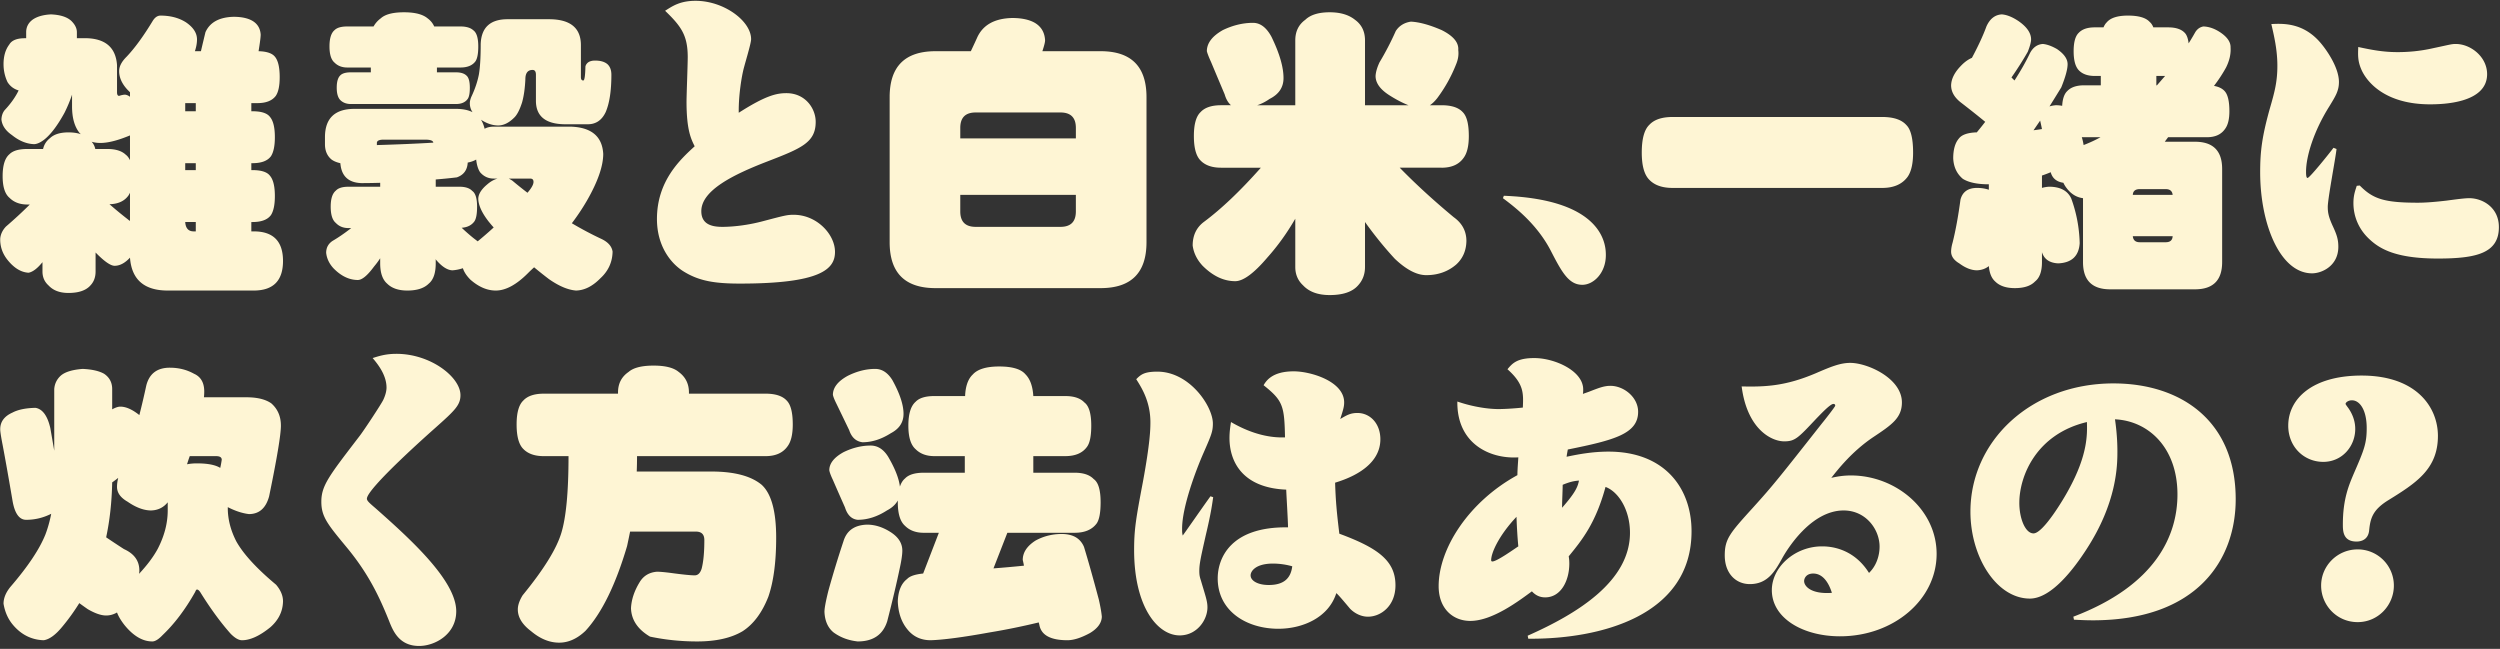
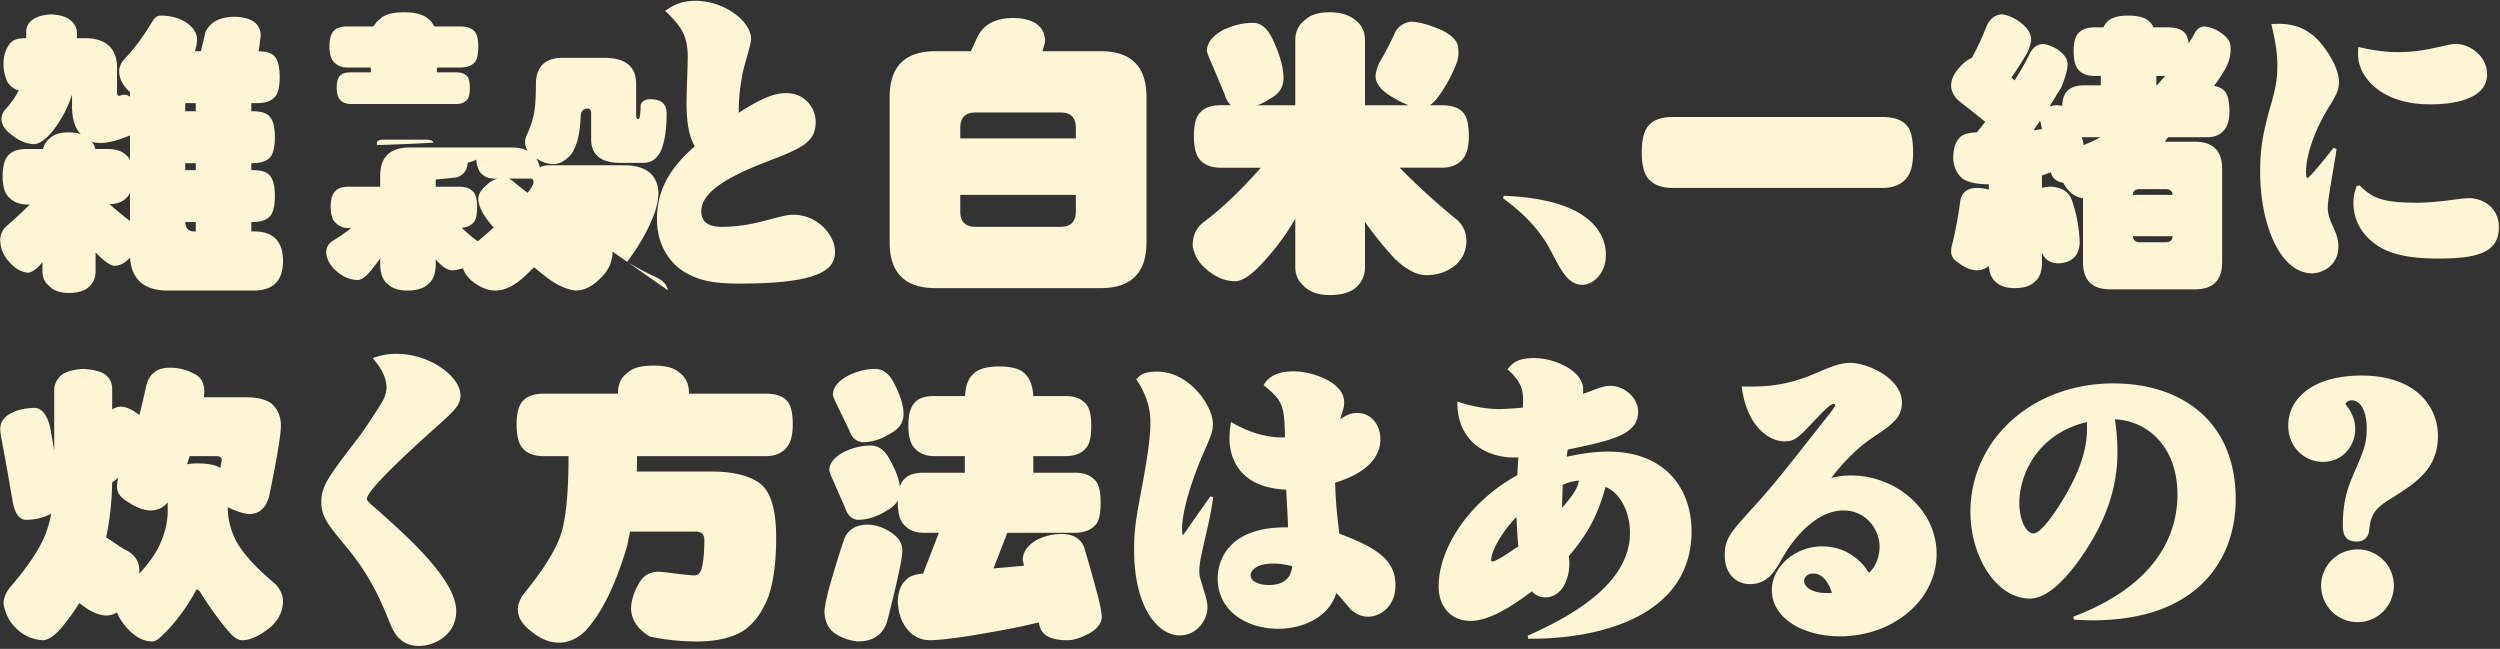
<svg xmlns="http://www.w3.org/2000/svg" width="497px" height="129px">
  <rect width="100%" height="100%" fill="#333333" stroke="none" />
-   <path fill="#FEF5D4" fill-rule="evenodd" d="M483.1 20.741c-8.94 0-12.599-4.44-13.679-6.96-.72-1.68-.66-2.82-.6-4.439 2.76.6 5.039 1.02 7.799 1.02 2.1 0 4.44-.18 7.08-.78 3.419-.72 3.659-.84 4.499-.84 3 0 6.24 2.579 6.24 5.999 0 5.82-8.94 6-11.339 6Zm-2.4 19.558c.96 0 2.64-.06 5.699-.42 2.22-.3 3.66-.48 4.5-.48 2.52 0 5.879 1.74 5.879 5.759 0 5.16-4.439 6.24-12.119 6.24-8.519 0-11.639-1.98-13.678-3.9-3-2.82-3.12-6.119-3.12-7.139 0-1.56.36-2.46.66-3.42l.6-.06c2.64 2.7 4.919 3.42 11.579 3.42Zm-22.258-6.18c0 .42 0 1.26.3 1.26.42 0 4.499-5.099 5.159-5.999l.6.24c-.18 1.8-1.74 9.839-1.74 11.519 0 1.14.18 1.98.9 3.599.84 1.8 1.2 2.76 1.2 4.32 0 3.78-3.24 5.28-5.219 5.28-6.3 0-10.319-9.66-10.319-20.099 0-4.139.36-7.079 1.919-12.658.96-3.3 1.5-5.34 1.5-8.52 0-3.179-.66-5.939-1.2-8.279 2.4-.12 6.54-.3 10.02 4.02 1.079 1.32 3.419 4.679 3.419 7.499 0 1.8-.72 2.88-1.92 4.86-3.059 4.859-4.619 9.899-4.619 12.958Zm-42.421 89.199c-1.38 0-2.4-.06-3.72-.12l-.12-.6c16.439-6.24 20.698-16.199 20.698-24.298 0-9.359-5.819-14.639-12.419-14.939.12.84.48 3.36.48 6.36 0 2.759-.06 10.199-6.239 19.618-2.34 3.6-6.839 9.659-11.159 9.659-6.6 0-11.819-8.219-11.819-17.278 0-14.039 11.999-25.498 28.437-25.498 13.139 0 24.298 7.199 24.298 23.038 0 11.879-7.499 24.058-28.437 24.058Zm-1.14-39.417c-10.079 2.4-13.439 10.739-13.439 16.079 0 3.12 1.2 6.059 2.82 6.059 1.92 0 5.999-6.839 6.959-8.639 3.9-7.079 3.72-11.219 3.66-13.499Zm25.262-66.823c.92.16 1.62.5 2.1 1.02.64.68.96 2.02.96 4.02 0 1.56-.28 2.72-.84 3.48-.76 1.12-1.96 1.68-3.6 1.68h-7.74c-.24.32-.46.62-.66.9h6c3.6 0 5.4 1.8 5.4 5.4v18.54c0 3.6-1.8 5.4-5.4 5.4h-16.86c-3.6 0-5.4-1.8-5.4-5.4v-12.72c-1.28-.16-2.36-.82-3.24-1.98-.28-.36-.5-.72-.66-1.08-1.36-.2-2.2-.9-2.52-2.1-.56.24-1.14.46-1.74.66v2.46c.4-.12.86-.2 1.38-.24 2.24 0 3.72.78 4.44 2.34 1.04 2.84 1.6 5.8 1.68 8.88-.16 2.56-1.58 3.9-4.26 4.02-1.72-.081-2.8-.82-3.24-2.22v1.98c0 1.839-.46 3.12-1.38 3.84-.84.879-2.18 1.32-4.02 1.32-1.72 0-3.02-.441-3.9-1.32-.72-.64-1.14-1.661-1.26-3.06-.64.519-1.42.799-2.34.84-1.12 0-2.3-.46-3.54-1.38-1.08-.64-1.62-1.42-1.62-2.34 0-.52.1-1.12.3-1.8.6-2.4 1.12-5.24 1.56-8.52.4-1.56 1.5-2.34 3.3-2.34.84 0 1.62.12 2.34.36v-1.08c-2.28 0-4-.36-5.16-1.08-1.2-1-1.84-2.36-1.92-4.08 0-1.76.38-3.08 1.14-3.96.56-.72 1.68-1.12 3.36-1.2h.18c.6-.72 1.16-1.42 1.68-2.1-1.36-1.12-2.92-2.36-4.68-3.72-1.4-1.04-2.1-2.22-2.1-3.54.04-1.28.68-2.56 1.92-3.84.72-.76 1.46-1.3 2.22-1.62 1.28-2.4 2.24-4.48 2.88-6.24.68-1.52 1.7-2.32 3.06-2.4 1 .08 2.1.52 3.3 1.32 1.68 1.16 2.52 2.38 2.52 3.66 0 .52-.22 1.34-.66 2.46-.96 1.68-2.04 3.38-3.24 5.1l.6.6c1.24-1.92 2.26-3.72 3.06-5.4.6-1.16 1.46-1.78 2.58-1.86.84.08 1.78.42 2.82 1.02 1.4.96 2.1 1.96 2.1 3 0 1-.42 2.54-1.26 4.62-.76 1.24-1.54 2.5-2.34 3.78.36-.12.78-.2 1.26-.24.44 0 .86.04 1.26.12.08-1.4.42-2.38 1.02-2.94.72-.76 1.84-1.14 3.36-1.14h3.3v-1.86h-1.2c-1.4 0-2.46-.38-3.18-1.14-.68-.72-1.02-1.98-1.02-3.78 0-1.8.34-3.02 1.02-3.66.68-.72 1.74-1.08 3.18-1.08h1.74c.16-.4.38-.74.66-1.02.76-.88 2.16-1.32 4.2-1.32 2.12 0 3.56.42 4.32 1.26.32.28.56.64.72 1.08h2.94c1.52 0 2.62.36 3.3 1.08.4.4.66 1.1.78 2.1.48-.76.92-1.5 1.32-2.22.4-.64.94-1.02 1.62-1.14 1.16.04 2.32.46 3.48 1.26 1.32.92 1.96 1.9 1.92 2.94.08 1.28-.22 2.6-.9 3.96-.68 1.24-1.48 2.46-2.4 3.66Zm-34.56 6.9-1.32 1.92c.6-.08 1.16-.16 1.68-.24-.12-.6-.24-1.16-.36-1.68Zm8.76 3.3h-.48c.16.52.28 1.04.36 1.56 1.24-.48 2.36-1 3.36-1.56h-3.24Zm11.04 20.88h5.16c.88 0 1.34-.4 1.38-1.2h-7.92c.08.8.54 1.2 1.38 1.2Zm0-10.56c-.88 0-1.34.38-1.38 1.14h7.92c-.08-.76-.54-1.14-1.38-1.14h-5.16Zm3.3-22.5v1.86h.12c.56-.64 1.1-1.26 1.62-1.86h-1.74ZM365.8 126.497c-7.379 0-13.558-3.599-13.558-9.179 0-4.619 4.619-8.699 9.959-8.699 1.02 0 6.059 0 9.359 5.28 2.1-2.04 2.1-4.8 2.1-5.22 0-3.48-2.76-7.199-7.14-7.199-6.539 0-11.279 7.799-12.239 9.539-1.439 2.58-2.879 5.099-6.419 5.099-2.76 0-4.98-2.099-4.98-5.699 0-3.3 1.02-4.44 5.7-9.599 3.96-4.38 5.04-5.76 13.739-16.799.36-.42 2.519-3.179 2.519-3.359 0-.18-.059-.36-.359-.36-.66 0-2.64 2.159-3.36 2.879-3.66 3.9-4.26 4.56-6.42 4.56-2.579 0-7.379-2.46-8.459-10.919 4.86.12 8.819-.12 14.639-2.58 3.06-1.32 4.919-2.1 6.959-2.1 3.42 0 10.259 3.06 10.259 7.86 0 3.119-2.1 4.499-5.699 6.899-4.2 2.82-7.02 6.419-8.339 8.099 1.259-.3 2.519-.48 3.899-.48 8.879 0 17.039 6.72 17.039 15.599 0 9.119-8.58 16.378-19.199 16.378Zm-5.339-12.478c-1.38 0-1.8.959-1.8 1.499 0 1.02 1.38 2.64 5.52 2.34-.6-1.92-1.74-3.839-3.72-3.839Zm13.742-76.661h-41.7c-2.04 0-3.58-.54-4.62-1.62-1-1-1.5-2.8-1.5-5.4 0-2.72.5-4.56 1.5-5.52.96-1.04 2.5-1.56 4.62-1.56h41.7c2.24 0 3.84.54 4.8 1.62.88.88 1.32 2.7 1.32 5.46 0 2.16-.36 3.76-1.08 4.8-1.08 1.48-2.76 2.22-5.04 2.22Zm-62.522 52.003c-.12.66-.18.96-.24 1.44 2.279-.48 5.099-1.02 8.339-1.02 11.159 0 16.498 7.259 16.498 15.838 0 16.799-18.118 21.478-32.457 21.358l-.12-.6c10.019-4.439 20.338-10.859 20.338-20.458 0-4.559-2.279-8.159-4.859-9.119-1.98 7.259-4.68 10.559-7.32 13.799.061.36.12.78.12 1.44 0 3.419-1.679 6.719-4.799 6.719-1.08 0-1.92-.42-2.64-1.2-2.46 1.8-7.799 5.88-12.239 5.88-3.479 0-6.299-2.46-6.299-6.9 0-7.499 5.999-16.798 15.658-22.078 0-1.2.18-3.239.18-3.539-5.699.36-12.239-2.76-12.119-11.099 3.3 1.139 6.36 1.499 8.16 1.499 1.56 0 3.839-.18 4.859-.3.12-2.819.24-4.679-3.059-7.619.96-1.14 1.859-2.22 5.339-2.22 4.02 0 9.719 2.52 9.719 6.24 0 .3 0 .54-.06.9.24-.12.48-.18 1.14-.42 1.86-.72 3-1.2 4.32-1.2 2.7 0 5.519 2.28 5.519 5.159 0 4.38-4.739 5.64-13.978 7.5Zm-10.2 13.379c-3.299 3.479-5.039 7.019-5.039 8.639 0 .12.06.24.24.24.9 0 4.319-2.46 5.159-3-.18-1.92-.3-4.02-.36-5.879Zm9.06-1.8c2.699-3.06 3.119-4.2 3.359-5.4-.78.06-1.68.18-3.239.84 0 1.02-.12 3.24-.12 4.56Zm4.021-44.323c-2.7 0-4.08-2.519-6.3-6.839-2.82-5.4-7.319-8.759-9.479-10.379l.18-.48c20.278.78 20.278 10.199 20.278 11.819 0 3.48-2.4 5.879-4.679 5.879Zm-27.959-23.279h-8.34c3.16 3.24 6.74 6.52 10.74 9.84 1.68 1.2 2.52 2.78 2.52 4.74-.04 1.92-.72 3.48-2.04 4.68-1.64 1.399-3.62 2.1-5.94 2.1-1.88 0-3.96-1.08-6.24-3.24-2.04-2.2-4.02-4.64-5.94-7.32v8.94c0 1.44-.46 2.659-1.38 3.66-1.12 1.279-3 1.92-5.64 1.92-2.32 0-4.08-.641-5.28-1.92-1.04-.96-1.56-2.181-1.56-3.66v-9.6c-1.64 2.84-3.48 5.4-5.52 7.68-2.68 3.159-4.82 4.74-6.42 4.74-2.28 0-4.44-1.02-6.48-3.06-1.12-1.2-1.78-2.54-1.98-4.02 0-2.04.76-3.62 2.28-4.74 3.44-2.56 7.2-6.14 11.28-10.74h-7.92c-1.8 0-3.16-.48-4.08-1.44-.88-.88-1.32-2.5-1.32-4.86 0-2.32.44-3.9 1.32-4.74.84-.92 2.2-1.38 4.08-1.38h1.98c-.56-.48-.98-1.2-1.26-2.16-1.08-2.56-1.98-4.7-2.7-6.42-.44-.96-.72-1.68-.84-2.16 0-1.6 1.06-3 3.18-4.2 2-.96 4-1.44 6-1.44 1.44 0 2.66.92 3.66 2.76 1.6 3.28 2.4 6.02 2.4 8.22 0 1.84-.92 3.22-2.76 4.14-.8.56-1.62.98-2.46 1.26h7.56v-12.9c0-1.76.66-3.12 1.98-4.08 1.04-1 2.66-1.5 4.86-1.5 2.12 0 3.8.5 5.04 1.5 1.32.96 1.98 2.32 1.98 4.08v12.9h8.64c-1.12-.44-2.32-1.06-3.6-1.86-1.96-1.2-2.94-2.52-2.94-3.96.04-.76.3-1.66.78-2.7 1.2-2 2.28-4.08 3.24-6.24.68-1.04 1.68-1.66 3-1.86 1.68.08 3.72.64 6.12 1.68 2.32 1.16 3.42 2.48 3.3 3.96.12.92-.02 1.86-.42 2.82-.96 2.44-2.22 4.7-3.78 6.78-.48.6-.96 1.06-1.44 1.38h2.34c1.96 0 3.36.46 4.2 1.38.8.8 1.2 2.38 1.2 4.74 0 1.96-.34 3.4-1.02 4.32-.92 1.32-2.38 1.98-4.38 1.98Zm-47.282 56.563c-1.619 3.659-4.319 10.919-4.319 15.178 0 .66 0 .84.12 1.38.18-.18 3.66-5.219 5.519-7.799l.54.18c-.18 1.2-.36 2.88-1.5 7.679-.899 4.02-1.259 5.52-1.259 6.96 0 .72.06 1.139.3 1.859.899 3.06 1.319 4.14 1.319 5.4 0 2.52-2.099 5.579-5.519 5.579-4.38 0-9.059-5.639-9.059-16.978 0-4.08.36-6.239 1.74-13.499 1.439-7.799 1.499-10.559 1.499-11.879 0-4.199-1.799-6.959-2.819-8.579.9-.9 1.56-1.5 4.199-1.5 6.42 0 11.039 6.9 11.039 10.319 0 1.56-.3 2.28-1.8 5.7Zm-20.518-32.623h-32.82c-6.08 0-9.12-3.041-9.12-9.12v-28.86c0-6.08 3.04-9.12 9.12-9.12h7.02c.4-.84.8-1.7 1.2-2.58 1.12-2.6 3.46-3.94 7.02-4.02 1.88 0 3.38.32 4.5.96 1.28.76 1.96 1.92 2.04 3.48 0 .36-.18 1.08-.54 2.16h11.58c6.08 0 9.12 3.04 9.12 9.12v28.86c0 6.079-3.04 9.12-9.12 9.12Zm-4.92-31.86c0-2.04-1.02-3.06-3.06-3.06h-16.86c-2.04 0-3.06 1.02-3.06 3.06v2.1h22.98v-2.1Zm0 13.32h-22.98v3.3c0 2.04 1.02 3.06 3.06 3.06h16.86c2.04 0 3.06-1.02 3.06-3.06v-3.3Zm-34.26 43.54c0 1.68-.84 2.96-2.52 3.84-1.88 1.2-3.76 1.8-5.64 1.8-1.28-.16-2.16-.96-2.64-2.4-1-2.08-1.84-3.82-2.52-5.22-.4-.8-.64-1.4-.72-1.8 0-1.44.98-2.7 2.94-3.78 1.84-.92 3.66-1.38 5.46-1.38 1.36 0 2.5.74 3.42 2.22 1.48 2.68 2.22 4.92 2.22 6.72Zm-36.062-37.18c2.28 0 5.279-.36 8.159-1.139 4.32-1.14 4.8-1.26 6.06-1.26 4.619 0 8.219 3.899 8.219 7.379 0 3.42-2.82 6.299-18.898 6.299-4.86 0-7.98-.48-10.979-2.279-2.58-1.5-5.52-4.98-5.52-10.559 0-7.56 4.62-11.819 7.499-14.459-.72-1.44-1.62-3.24-1.62-8.879 0-1.26.24-7.44.24-8.82 0-4.319-1.259-6.119-4.499-9.239 1.5-.96 3-1.98 6.059-1.98 5.64 0 11.039 4.02 11.039 7.62 0 .96-1.44 5.459-1.62 6.479-.12.48-.899 4.32-.839 8.159 5.339-3.419 7.499-3.899 9.479-3.899 3.779 0 5.819 3.06 5.819 5.699 0 4.14-2.88 5.28-9.719 7.92-6.659 2.579-13.019 5.699-13.019 9.839 0 2.52 1.92 3.119 4.14 3.119Zm-8.638 28.84c1.36 1 2.04 2.36 2.04 4.08v.24h15.24c1.96 0 3.36.46 4.2 1.38.8.8 1.2 2.38 1.2 4.74 0 1.96-.34 3.4-1.02 4.32-.92 1.32-2.38 1.98-4.38 1.98h-25.56c0 1.04-.02 2.06-.06 3.06h14.82c4.56 0 7.9.88 10.02 2.64 1.92 1.76 2.88 5.26 2.88 10.5 0 4.84-.52 8.76-1.56 11.76-1.24 3.16-2.94 5.439-5.1 6.84-2.28 1.359-5.3 2.04-9.06 2.04-3.2 0-6.32-.321-9.36-.96-2.44-1.44-3.7-3.321-3.78-5.64.08-1.72.66-3.46 1.74-5.22.76-1.24 1.9-1.92 3.42-2.04.6 0 1.52.08 2.76.24 2.36.32 3.94.48 4.74.48.64 0 1.1-.44 1.38-1.32.36-1.36.54-3.26.54-5.7 0-1.12-.56-1.68-1.68-1.68h-13.08c-.2 1-.4 1.96-.6 2.88-2.28 7.72-5.04 13.34-8.28 16.86-1.64 1.56-3.38 2.34-5.22 2.34-1.92 0-3.78-.761-5.58-2.28-1.76-1.32-2.64-2.76-2.64-4.32 0-.84.32-1.78.96-2.82 4.16-5.08 6.72-9.2 7.68-12.36.96-3.12 1.44-8.22 1.44-15.3h-4.92c-1.8 0-3.16-.48-4.08-1.44-.88-.88-1.32-2.5-1.32-4.86 0-2.32.44-3.9 1.32-4.74.84-.92 2.2-1.38 4.08-1.38h14.76v-.24c0-1.76.7-3.12 2.1-4.08.96-.84 2.62-1.26 4.98-1.26 2.32 0 3.98.42 4.98 1.26Zm-13.14-23.92c-.04 2.079-.84 3.84-2.4 5.28-1.56 1.599-3.18 2.419-4.86 2.46-1.6-.12-3.4-.881-5.4-2.28-1-.76-1.98-1.541-2.94-2.34-.44.399-.86.799-1.26 1.2-2.28 2.28-4.4 3.42-6.36 3.42-1.72 0-3.4-.72-5.04-2.16-.76-.761-1.26-1.521-1.5-2.28-.72.24-1.42.379-2.1.42-1-.041-2.08-.741-3.24-2.1 0-.04-.02-.08-.06-.12v.84c0 1.92-.46 3.26-1.38 4.02-.92.92-2.34 1.38-4.26 1.38-1.76 0-3.1-.46-4.02-1.38-.92-.801-1.38-2.141-1.38-4.02v-1.02c-.36.56-.76 1.1-1.2 1.62-1.32 1.8-2.4 2.7-3.24 2.7-1.72 0-3.34-.78-4.86-2.34-.84-.921-1.32-1.94-1.44-3.06 0-1.04.44-1.84 1.32-2.4 1.16-.68 2.38-1.52 3.66-2.52h-.54c-1.04 0-1.88-.34-2.52-1.02-.68-.56-1.02-1.64-1.02-3.24 0-1.56.34-2.62 1.02-3.18.48-.52 1.32-.78 2.52-.78h6.3v-.78c-1.44.04-2.68.06-3.72.06-2.6-.08-4-1.4-4.2-3.96-.72-.16-1.3-.4-1.74-.72-.88-.72-1.32-1.74-1.32-3.06v-1.38c0-3.76 1.96-5.64 5.88-5.64h20.16c1.32 0 2.42.22 3.3.66-.36-.52-.54-1.12-.54-1.8 0-.36.1-.78.3-1.26.72-1.52 1.22-3 1.5-4.44.24-1.4.36-3.42.36-6.06.12-3.28 1.9-4.92 5.34-4.92h8.22c4.24 0 6.36 1.72 6.36 5.16v6.36c0 .44.16.66.48.66.24 0 .38-.94.42-2.82.24-.76.88-1.14 1.92-1.14 1.08 0 1.9.24 2.46.72.52.48.78 1.18.78 2.1 0 3.2-.38 5.68-1.14 7.44-.76 1.6-1.94 2.4-3.54 2.4h-4.44c-3.92 0-5.88-1.56-5.88-4.68v-5.16c0-.64-.22-.96-.66-.96-.96 0-1.44.62-1.44 1.86-.08 1.8-.3 3.34-.66 4.62-.44 1.36-.92 2.32-1.44 2.88-1.08 1.12-2.18 1.68-3.3 1.68-1.12 0-2.26-.38-3.42-1.14.32.52.56 1.12.72 1.8.48-.28 1.08-.42 1.8-.42h15.42c4.04.16 6.16 1.96 6.36 5.4 0 2.44-1.08 5.54-3.24 9.3-.88 1.52-1.88 3.02-3 4.5 1.96 1.16 3.88 2.18 5.76 3.06 1.4.64 2.18 1.5 2.34 2.58Zm-37.26-22.26h-8.22c-.92 0-1.38.22-1.38.66v.42c4.16-.12 7.9-.28 11.22-.48-.04-.4-.58-.6-1.62-.6Zm13.62 7.74c-1.08 0-1.98-.42-2.7-1.26-.4-.6-.66-1.44-.78-2.52-.48.28-1.04.48-1.68.6-.08 1.48-.8 2.46-2.16 2.94-1.32.16-2.72.3-4.2.42v1.44h4.68c1.2 0 2.06.28 2.58.84.64.44.96 1.48.96 3.12 0 1.44-.18 2.42-.54 2.94-.56.76-1.4 1.18-2.52 1.26.8.76 1.6 1.46 2.4 2.1.32.24.58.44.78.6 1.12-.92 2.18-1.84 3.18-2.76-.36-.4-.7-.8-1.02-1.2-1.36-1.76-2.04-3.28-2.04-4.56.04-.92.64-1.86 1.8-2.82.64-.56 1.32-.94 2.04-1.14h-.78Zm7.26 0h-4.26c.24.12.48.26.72.42 1 .84 2 1.64 3 2.4.8-.92 1.2-1.64 1.2-2.16 0-.44-.22-.66-.66-.66Zm-13.86-22.08h-4.68v.96h3.78c.92 0 1.6.2 2.04.6.48.36.72 1.18.72 2.46 0 1.08-.14 1.82-.42 2.22-.48.68-1.26 1.02-2.34 1.02h-20.88c-.84 0-1.52-.24-2.04-.72s-.78-1.32-.78-2.52c0-1.24.26-2.08.78-2.52.4-.36 1.08-.54 2.04-.54h3.96v-.96h-4.68c-1.04 0-1.88-.32-2.52-.96-.68-.56-1.02-1.64-1.02-3.24 0-1.6.34-2.68 1.02-3.24.48-.48 1.32-.72 2.52-.72h5.22c.36-.64.84-1.18 1.44-1.62.88-.8 2.42-1.2 4.62-1.2 2.16 0 3.72.4 4.68 1.2.6.44 1.04.98 1.32 1.62h5.22c1.16 0 2.02.26 2.58.78.64.48.96 1.54.96 3.18 0 1.4-.18 2.38-.54 2.94-.6.84-1.6 1.26-3 1.26ZM76.181 79.522c.54-1.14.66-1.98.66-2.46 0-2.52-1.74-4.68-2.76-5.88 1.32-.42 2.64-.84 4.739-.84 6.78 0 12.719 4.62 12.719 8.22 0 1.98-1.14 3.059-4.979 6.479-1.08.96-13.619 12.059-13.619 14.099 0 .42.48.84 1.74 1.92 6.839 6.059 16.018 14.338 16.018 20.458 0 4.619-4.259 6.899-7.379 6.899-4.02 0-5.219-3.059-5.999-5.039-1.86-4.62-4.02-9.299-8.46-14.639-3.719-4.5-4.979-5.999-4.979-8.999 0-3.24 1.56-5.16 7.619-13.079.84-1.08 4.2-6.179 4.68-7.139Zm-28.078 47.756c-.64 0-1.38-.42-2.22-1.26-2-2.241-4.02-5-6.06-8.28-.24-.36-.46-.54-.66-.54-.12 0-.24.16-.36.48-1.96 3.48-4.12 6.339-6.48 8.58-.8.84-1.48 1.26-2.04 1.26-1.92 0-3.76-1.08-5.52-3.24-.72-.921-1.22-1.761-1.5-2.52-.68.399-1.4.6-2.16.6-1 0-2.22-.42-3.66-1.26-.52-.36-1.08-.76-1.68-1.2a40.837 40.837 0 0 1-3.42 4.74c-1.32 1.599-2.54 2.479-3.66 2.64-2.4-.081-4.42-1.08-6.06-3-1-1.161-1.64-2.58-1.92-4.26 0-1.12.46-2.24 1.38-3.36 3.48-4.04 5.8-7.52 6.96-10.44.48-1.28.86-2.64 1.14-4.08l-.24.12c-1.52.72-3.1 1.08-4.74 1.08-1.36 0-2.26-1.24-2.7-3.72-.76-4.48-1.42-8.2-1.98-11.16-.32-1.64-.48-2.68-.48-3.12 0-1.48.8-2.58 2.4-3.3 1.12-.6 2.66-.92 4.62-.96 1.4.24 2.38 1.58 2.94 4.02.28 1.6.54 3.1.78 4.5v-12.24c.08-1.08.52-1.98 1.32-2.7.84-.72 2.28-1.16 4.32-1.32 1.84.08 3.26.4 4.26.96 1.08.72 1.62 1.74 1.62 3.06v4.02c.64-.36 1.18-.54 1.62-.54 1.12 0 2.38.56 3.78 1.68.48-1.88.94-3.84 1.38-5.88.6-2.36 2.16-3.54 4.68-3.54 1.76 0 3.36.4 4.8 1.2 1.36.6 2.04 1.78 2.04 3.54 0 .36-.02.74-.06 1.14h8.46c2.12 0 3.76.4 4.92 1.2 1.28 1.12 1.92 2.6 1.92 4.44 0 1.8-.78 6.48-2.34 14.04-.64 2.36-1.98 3.54-4.02 3.54-1.32-.16-2.72-.62-4.2-1.38v.18c0 2.2.56 4.4 1.68 6.6 1.4 2.52 4.04 5.4 7.92 8.64.92 1.08 1.38 2.18 1.38 3.3-.04 2-.88 3.72-2.52 5.16-2.12 1.719-4 2.58-5.64 2.58Zm-14.76-27.42c-.84 1.04-1.94 1.58-3.3 1.62-1.44 0-3-.58-4.68-1.74-1.4-.8-2.1-1.78-2.1-2.94 0-.56.08-1.16.24-1.8-.4.32-.8.62-1.2.9-.08 3.92-.48 7.56-1.2 10.92 1.12.76 2.3 1.54 3.54 2.34 2.04.92 3.06 2.34 3.06 4.26 0 .24-.02.46-.06.66 1.64-1.76 2.88-3.42 3.72-4.98 1.32-2.56 1.98-5.1 1.98-7.62v-1.62Zm9.6-9.18h-5.22c-.2.56-.38 1.1-.54 1.62.6-.12 1.26-.18 1.98-.18 2.12 0 3.66.3 4.62.9.12-.52.22-1.06.3-1.62 0-.48-.38-.72-1.14-.72Zm7.5-44.68c3.88 0 5.82 1.96 5.82 5.88s-1.94 5.88-5.82 5.88h-17.1c-4.68 0-7.18-2.181-7.5-6.54-1 1.08-2.02 1.62-3.06 1.62-.8 0-2.06-.881-3.78-2.64v3.78c0 1.119-.34 2.04-1.02 2.76-.88.999-2.34 1.5-4.38 1.5-1.72 0-3.04-.501-3.96-1.5-.8-.72-1.2-1.641-1.2-2.76v-1.86c-1 1.239-1.92 1.94-2.76 2.1-1.52-.081-2.94-.96-4.26-2.64-.96-1.24-1.42-2.62-1.38-4.14.08-.88.46-1.68 1.14-2.4 1.72-1.48 3.3-2.94 4.74-4.38h-.48c-1.48 0-2.66-.44-3.54-1.32-.92-.76-1.38-2.2-1.38-4.32 0-2.16.46-3.62 1.38-4.38.68-.68 1.86-1.02 3.54-1.02h3.12c.2-.88.66-1.6 1.38-2.16.8-.76 2.02-1.14 3.66-1.14.96 0 1.78.12 2.46.36l-.24-.24c-1-1.24-1.5-3-1.5-5.28v-2.34c-.4 1.2-.9 2.4-1.5 3.6-1.36 2.48-2.68 4.24-3.96 5.28-.76.6-1.44.92-2.04.96-1.52-.04-3-.64-4.44-1.8-1.28-.88-1.98-1.92-2.1-3.12.04-.76.26-1.38.66-1.86 1.2-1.28 2.12-2.58 2.76-3.9-.96-.28-1.7-.84-2.22-1.68-.52-1.12-.78-2.3-.78-3.54 0-1.6.38-2.9 1.14-3.9.48-.84 1.52-1.26 3.12-1.26h.24v-1.2c0-1.04.44-1.88 1.32-2.52.88-.6 2.08-.94 3.6-1.02 1.88.08 3.24.52 4.08 1.32.72.72 1.08 1.46 1.08 2.22v1.2h2.1c3.68.16 5.64 1.94 5.88 5.34v5.4c0 .48.14.72.42.72.48-.16.88-.24 1.2-.24.32.04.64.18.96.42v-.9l-.48-.48c-1.12-1.2-1.68-2.44-1.68-3.72 0-.92.48-1.86 1.44-2.82 1.64-1.72 3.38-4.1 5.22-7.14.44-.72.96-1.08 1.56-1.08 1.96 0 3.64.44 5.04 1.32 1.48 1 2.22 2.14 2.22 3.42 0 .72-.14 1.5-.42 2.34h1.2c.28-1.2.58-2.46.9-3.78.88-1.96 2.74-2.98 5.58-3.06 1.56 0 2.8.26 3.72.78 1.04.6 1.6 1.52 1.68 2.76 0 .48-.14 1.58-.42 3.3 1.6.04 2.68.4 3.24 1.08.64.76.96 2.12.96 4.08 0 1.72-.26 2.96-.78 3.72-.72.96-1.94 1.44-3.66 1.44h-1.2v1.62h.24c1.76 0 2.92.38 3.48 1.14.64.76.96 2.1.96 4.02 0 1.72-.26 2.98-.78 3.78-.68.92-1.9 1.38-3.66 1.38h-.24v1.38h.24c1.76 0 2.92.38 3.48 1.14.64.76.96 2.1.96 4.02 0 1.72-.26 2.98-.78 3.78-.68.92-1.9 1.38-3.66 1.38h-.24v1.86h.48Zm-24.6-19.08c-2.4 1-4.36 1.5-5.88 1.5-.64 0-1.22-.08-1.74-.24.36.4.6.88.72 1.44h2.4c1.64 0 2.86.38 3.66 1.14.32.24.6.6.84 1.08v-4.92Zm0 11.4c-.12.24-.22.42-.3.54-.8 1.12-2.06 1.7-3.78 1.74 1.24 1.08 2.48 2.1 3.72 3.06.12.12.24.2.36.24v-5.58Zm13.08-17.82h-2.1v1.62h2.1v-1.62Zm0 11.94h-2.1v1.38h2.1v-1.38Zm0 11.7h-2.1c.08 1.24.64 1.86 1.68 1.86h.42v-1.86Zm128.76 63.46c.64-2.12 2.2-3.22 4.68-3.3 1.56 0 3.1.48 4.62 1.44 1.6 1 2.4 2.24 2.4 3.72 0 .76-.16 1.88-.48 3.36-.64 3.08-1.48 6.64-2.52 10.68-.84 2.679-2.8 4.02-5.88 4.02-1.84-.201-3.44-.801-4.8-1.8-1.12-.921-1.72-2.28-1.8-4.08 0-.72.26-2.12.78-4.2.92-3.32 1.92-6.6 3-9.84Zm15.84 6.42 3.12-8.1h-3c-1.56 0-2.8-.46-3.72-1.38-.96-.84-1.44-2.4-1.44-4.68v-.36c-.44.8-1.16 1.46-2.16 1.98-1.92 1.24-3.86 1.86-5.82 1.86-1.2-.12-2.04-.94-2.52-2.46-.96-2.16-1.76-3.98-2.4-5.46-.4-.84-.64-1.48-.72-1.92 0-1.36.94-2.56 2.82-3.6 1.8-.88 3.6-1.32 5.4-1.32 1.4 0 2.56.74 3.48 2.22 1.36 2.32 2.14 4.3 2.34 5.94.24-.72.58-1.26 1.02-1.62.72-.76 1.96-1.14 3.72-1.14h8.16v-3.3h-6.06c-1.56 0-2.8-.46-3.72-1.38-.96-.84-1.44-2.4-1.44-4.68 0-2.32.48-3.9 1.44-4.74.72-.76 1.96-1.14 3.72-1.14h6.12c.08-1.96.58-3.38 1.5-4.26.96-1.08 2.72-1.62 5.28-1.62 2.6 0 4.34.52 5.22 1.56.92.92 1.44 2.36 1.56 4.32h6.36c1.72 0 2.98.42 3.78 1.26.92.68 1.38 2.22 1.38 4.62 0 2.04-.28 3.44-.84 4.2-.88 1.24-2.32 1.86-4.32 1.86h-6.36v3.3h8.22c1.72 0 2.98.42 3.78 1.26.92.64 1.38 2.18 1.38 4.62 0 2.04-.26 3.44-.78 4.2-.92 1.24-2.38 1.86-4.38 1.86h-13.38l-2.76 7.08c2.08-.16 4.1-.34 6.06-.54a18.2 18.2 0 0 0-.24-1.14c0-1.48.84-2.76 2.52-3.84 1.6-.88 3.34-1.32 5.22-1.32 2.24 0 3.72.86 4.44 2.58.84 2.76 1.82 6.24 2.94 10.44.32 1.4.52 2.54.6 3.42-.04 1.239-.82 2.319-2.34 3.24-1.76.96-3.26 1.44-4.5 1.44-3.36 0-5.22-1.02-5.58-3.06l-.12-.48c-3.32.8-6.56 1.46-9.72 1.98-5.28.96-9.2 1.479-11.76 1.56-1.96 0-3.52-.741-4.68-2.22-1.16-1.44-1.78-3.28-1.86-5.52.08-2.08.7-3.56 1.86-4.44.52-.56 1.58-.92 3.18-1.08Zm72.537-9.179c0-1.14-.3-5.999-.36-7.499-8.819-.36-11.279-5.699-11.279-10.259 0-1.08.12-2.04.3-3.18 4.62 2.7 8.219 3.06 10.139 3.06h.6c-.12-6.299-.42-7.319-4.26-10.379.54-.9 1.74-2.76 6-2.76 3.36 0 10.019 1.98 10.019 6.18 0 .84-.18 1.439-.78 3.299 1.32-.78 2.04-1.2 3.42-1.2 2.52 0 4.559 2.1 4.559 5.22 0 5.819-7.079 8.039-8.999 8.639.12 3.84.36 6.18.84 10.139 7.619 2.82 11.159 5.34 11.159 10.259 0 4.14-2.94 6.24-5.459 6.24-1.38 0-2.64-.66-3.54-1.56-.42-.48-2.28-2.76-2.76-3.12-1.56 4.92-6.779 7.08-11.519 7.08-6.359 0-12.059-3.54-12.059-10.02 0-3.899 2.46-10.319 13.979-10.139Zm-3.84 11.459c2.94 0 4.38-1.26 4.68-3.719-.84-.24-2.22-.54-3.84-.54-3.419 0-4.439 1.5-4.439 2.34 0 1.079 1.44 1.919 3.599 1.919Zm217.261-41.636c10.979 0 15.178 6.359 15.178 11.999 0 6.659-4.439 9.419-9.959 12.839-3.06 1.92-3.48 3.6-3.72 5.999-.24 2.16-2.159 2.16-2.519 2.16-2.7 0-2.7-2.16-2.7-3.42 0-5.039 1.2-7.799 2.22-10.199 2.04-4.679 2.519-5.939 2.519-8.939 0-3.6-1.379-5.519-2.939-5.519-.72 0-1.26.42-1.26.72 0 .12.48.719.6.899.9 1.32 1.32 2.7 1.32 4.08 0 3.42-2.58 6.54-6.36 6.54-3.779 0-6.959-2.94-6.959-7.2 0-5.339 4.799-9.959 14.579-9.959Zm-.78 34.557a7.182 7.182 0 0 1 7.199 7.199c0 3.9-3.12 7.26-7.199 7.26-4.14 0-7.26-3.36-7.26-7.26 0-3.959 3.24-7.199 7.26-7.199Z" />
+   <path fill="#FEF5D4" fill-rule="evenodd" d="M483.1 20.741c-8.94 0-12.599-4.44-13.679-6.96-.72-1.68-.66-2.82-.6-4.439 2.76.6 5.039 1.02 7.799 1.02 2.1 0 4.44-.18 7.08-.78 3.419-.72 3.659-.84 4.499-.84 3 0 6.24 2.579 6.24 5.999 0 5.82-8.94 6-11.339 6Zm-2.4 19.558c.96 0 2.64-.06 5.699-.42 2.22-.3 3.66-.48 4.5-.48 2.52 0 5.879 1.74 5.879 5.759 0 5.16-4.439 6.24-12.119 6.24-8.519 0-11.639-1.98-13.678-3.9-3-2.82-3.12-6.119-3.12-7.139 0-1.56.36-2.46.66-3.42l.6-.06c2.64 2.7 4.919 3.42 11.579 3.42Zm-22.258-6.18c0 .42 0 1.26.3 1.26.42 0 4.499-5.099 5.159-5.999l.6.24c-.18 1.8-1.74 9.839-1.74 11.519 0 1.14.18 1.98.9 3.599.84 1.8 1.2 2.76 1.2 4.32 0 3.78-3.24 5.28-5.219 5.28-6.3 0-10.319-9.66-10.319-20.099 0-4.139.36-7.079 1.919-12.658.96-3.3 1.5-5.34 1.5-8.52 0-3.179-.66-5.939-1.2-8.279 2.4-.12 6.54-.3 10.02 4.02 1.079 1.32 3.419 4.679 3.419 7.499 0 1.8-.72 2.88-1.92 4.86-3.059 4.859-4.619 9.899-4.619 12.958Zm-42.421 89.199c-1.38 0-2.4-.06-3.72-.12l-.12-.6c16.439-6.24 20.698-16.199 20.698-24.298 0-9.359-5.819-14.639-12.419-14.939.12.84.48 3.36.48 6.36 0 2.759-.06 10.199-6.239 19.618-2.34 3.6-6.839 9.659-11.159 9.659-6.6 0-11.819-8.219-11.819-17.278 0-14.039 11.999-25.498 28.437-25.498 13.139 0 24.298 7.199 24.298 23.038 0 11.879-7.499 24.058-28.437 24.058Zm-1.14-39.417c-10.079 2.4-13.439 10.739-13.439 16.079 0 3.12 1.2 6.059 2.82 6.059 1.92 0 5.999-6.839 6.959-8.639 3.9-7.079 3.72-11.219 3.66-13.499Zm25.262-66.823c.92.16 1.62.5 2.1 1.02.64.68.96 2.02.96 4.02 0 1.56-.28 2.72-.84 3.48-.76 1.12-1.96 1.68-3.6 1.68h-7.74c-.24.32-.46.62-.66.9h6c3.6 0 5.4 1.8 5.4 5.4v18.54c0 3.6-1.8 5.4-5.4 5.4h-16.86c-3.6 0-5.4-1.8-5.4-5.4v-12.72c-1.28-.16-2.36-.82-3.24-1.98-.28-.36-.5-.72-.66-1.08-1.36-.2-2.2-.9-2.52-2.1-.56.24-1.14.46-1.74.66v2.46c.4-.12.86-.2 1.38-.24 2.24 0 3.72.78 4.44 2.34 1.04 2.84 1.6 5.8 1.68 8.88-.16 2.56-1.58 3.9-4.26 4.02-1.72-.081-2.8-.82-3.24-2.22v1.98c0 1.839-.46 3.12-1.38 3.84-.84.879-2.18 1.32-4.02 1.32-1.72 0-3.02-.441-3.9-1.32-.72-.64-1.14-1.661-1.26-3.06-.64.519-1.42.799-2.34.84-1.12 0-2.3-.46-3.54-1.38-1.08-.64-1.62-1.42-1.62-2.34 0-.52.1-1.12.3-1.8.6-2.4 1.12-5.24 1.56-8.52.4-1.56 1.5-2.34 3.3-2.34.84 0 1.62.12 2.34.36v-1.08c-2.28 0-4-.36-5.16-1.08-1.2-1-1.84-2.36-1.92-4.08 0-1.76.38-3.08 1.14-3.96.56-.72 1.68-1.12 3.36-1.2h.18c.6-.72 1.16-1.42 1.68-2.1-1.36-1.12-2.92-2.36-4.68-3.72-1.4-1.04-2.1-2.22-2.1-3.54.04-1.28.68-2.56 1.92-3.84.72-.76 1.46-1.3 2.22-1.62 1.28-2.4 2.24-4.48 2.88-6.24.68-1.52 1.7-2.32 3.06-2.4 1 .08 2.1.52 3.3 1.32 1.68 1.16 2.52 2.38 2.52 3.66 0 .52-.22 1.34-.66 2.46-.96 1.68-2.04 3.38-3.24 5.1l.6.6c1.24-1.92 2.26-3.72 3.06-5.4.6-1.16 1.46-1.78 2.58-1.86.84.08 1.78.42 2.82 1.02 1.4.96 2.1 1.96 2.1 3 0 1-.42 2.54-1.26 4.62-.76 1.24-1.54 2.5-2.34 3.78.36-.12.78-.2 1.26-.24.44 0 .86.04 1.26.12.08-1.4.42-2.38 1.02-2.94.72-.76 1.84-1.14 3.36-1.14h3.3v-1.86h-1.2c-1.4 0-2.46-.38-3.18-1.14-.68-.72-1.02-1.98-1.02-3.78 0-1.8.34-3.02 1.02-3.66.68-.72 1.74-1.08 3.18-1.08h1.74c.16-.4.38-.74.66-1.02.76-.88 2.16-1.32 4.2-1.32 2.12 0 3.56.42 4.32 1.26.32.28.56.64.72 1.08h2.94c1.52 0 2.62.36 3.3 1.08.4.4.66 1.1.78 2.1.48-.76.92-1.5 1.32-2.22.4-.64.94-1.02 1.62-1.14 1.16.04 2.32.46 3.48 1.26 1.32.92 1.96 1.9 1.92 2.94.08 1.28-.22 2.6-.9 3.96-.68 1.24-1.48 2.46-2.4 3.66Zm-34.56 6.9-1.32 1.92c.6-.08 1.16-.16 1.68-.24-.12-.6-.24-1.16-.36-1.68Zm8.76 3.3h-.48c.16.52.28 1.04.36 1.56 1.24-.48 2.36-1 3.36-1.56h-3.24Zm11.04 20.88h5.16c.88 0 1.34-.4 1.38-1.2h-7.92c.08.8.54 1.2 1.38 1.2Zm0-10.56c-.88 0-1.34.38-1.38 1.14h7.92c-.08-.76-.54-1.14-1.38-1.14h-5.16Zm3.3-22.5v1.86h.12c.56-.64 1.1-1.26 1.62-1.86h-1.74ZM365.8 126.497c-7.379 0-13.558-3.599-13.558-9.179 0-4.619 4.619-8.699 9.959-8.699 1.02 0 6.059 0 9.359 5.28 2.1-2.04 2.1-4.8 2.1-5.22 0-3.48-2.76-7.199-7.14-7.199-6.539 0-11.279 7.799-12.239 9.539-1.439 2.58-2.879 5.099-6.419 5.099-2.76 0-4.98-2.099-4.98-5.699 0-3.3 1.02-4.44 5.7-9.599 3.96-4.38 5.04-5.76 13.739-16.799.36-.42 2.519-3.179 2.519-3.359 0-.18-.059-.36-.359-.36-.66 0-2.64 2.159-3.36 2.879-3.66 3.9-4.26 4.56-6.42 4.56-2.579 0-7.379-2.46-8.459-10.919 4.86.12 8.819-.12 14.639-2.58 3.06-1.32 4.919-2.1 6.959-2.1 3.42 0 10.259 3.06 10.259 7.86 0 3.119-2.1 4.499-5.699 6.899-4.2 2.82-7.02 6.419-8.339 8.099 1.259-.3 2.519-.48 3.899-.48 8.879 0 17.039 6.72 17.039 15.599 0 9.119-8.58 16.378-19.199 16.378Zm-5.339-12.478c-1.38 0-1.8.959-1.8 1.499 0 1.02 1.38 2.64 5.52 2.34-.6-1.92-1.74-3.839-3.72-3.839Zm13.742-76.661h-41.7c-2.04 0-3.58-.54-4.62-1.62-1-1-1.5-2.8-1.5-5.4 0-2.72.5-4.56 1.5-5.52.96-1.04 2.5-1.56 4.62-1.56h41.7c2.24 0 3.84.54 4.8 1.62.88.88 1.32 2.7 1.32 5.46 0 2.16-.36 3.76-1.08 4.8-1.08 1.48-2.76 2.22-5.04 2.22Zm-62.522 52.003c-.12.66-.18.96-.24 1.44 2.279-.48 5.099-1.02 8.339-1.02 11.159 0 16.498 7.259 16.498 15.838 0 16.799-18.118 21.478-32.457 21.358l-.12-.6c10.019-4.439 20.338-10.859 20.338-20.458 0-4.559-2.279-8.159-4.859-9.119-1.98 7.259-4.68 10.559-7.32 13.799.061.36.12.78.12 1.44 0 3.419-1.679 6.719-4.799 6.719-1.08 0-1.92-.42-2.64-1.2-2.46 1.8-7.799 5.88-12.239 5.88-3.479 0-6.299-2.46-6.299-6.9 0-7.499 5.999-16.798 15.658-22.078 0-1.2.18-3.239.18-3.539-5.699.36-12.239-2.76-12.119-11.099 3.3 1.139 6.36 1.499 8.16 1.499 1.56 0 3.839-.18 4.859-.3.12-2.819.24-4.679-3.059-7.619.96-1.14 1.859-2.22 5.339-2.22 4.02 0 9.719 2.52 9.719 6.24 0 .3 0 .54-.06.9.24-.12.48-.18 1.14-.42 1.86-.72 3-1.2 4.32-1.2 2.7 0 5.519 2.28 5.519 5.159 0 4.38-4.739 5.64-13.978 7.5Zm-10.2 13.379c-3.299 3.479-5.039 7.019-5.039 8.639 0 .12.06.24.24.24.9 0 4.319-2.46 5.159-3-.18-1.92-.3-4.02-.36-5.879Zm9.06-1.8c2.699-3.06 3.119-4.2 3.359-5.4-.78.06-1.68.18-3.239.84 0 1.02-.12 3.24-.12 4.56Zm4.021-44.323c-2.7 0-4.08-2.519-6.3-6.839-2.82-5.4-7.319-8.759-9.479-10.379l.18-.48c20.278.78 20.278 10.199 20.278 11.819 0 3.48-2.4 5.879-4.679 5.879Zm-27.959-23.279h-8.34c3.16 3.24 6.74 6.52 10.74 9.84 1.68 1.2 2.52 2.78 2.52 4.74-.04 1.92-.72 3.48-2.04 4.68-1.64 1.399-3.62 2.1-5.94 2.1-1.88 0-3.96-1.08-6.24-3.24-2.04-2.2-4.02-4.64-5.94-7.32v8.94c0 1.44-.46 2.659-1.38 3.66-1.12 1.279-3 1.92-5.64 1.92-2.32 0-4.08-.641-5.28-1.92-1.04-.96-1.56-2.181-1.56-3.66v-9.6c-1.64 2.84-3.48 5.4-5.52 7.68-2.68 3.159-4.82 4.74-6.42 4.74-2.28 0-4.44-1.02-6.48-3.06-1.12-1.2-1.78-2.54-1.98-4.02 0-2.04.76-3.62 2.28-4.74 3.44-2.56 7.2-6.14 11.28-10.74h-7.92c-1.8 0-3.16-.48-4.08-1.44-.88-.88-1.32-2.5-1.32-4.86 0-2.32.44-3.9 1.32-4.74.84-.92 2.2-1.38 4.08-1.38h1.98c-.56-.48-.98-1.2-1.26-2.16-1.08-2.56-1.98-4.7-2.7-6.42-.44-.96-.72-1.68-.84-2.16 0-1.6 1.06-3 3.18-4.2 2-.96 4-1.44 6-1.44 1.44 0 2.66.92 3.66 2.76 1.6 3.28 2.4 6.02 2.4 8.22 0 1.84-.92 3.22-2.76 4.14-.8.56-1.62.98-2.46 1.26h7.56v-12.9c0-1.76.66-3.12 1.98-4.08 1.04-1 2.66-1.5 4.86-1.5 2.12 0 3.8.5 5.04 1.5 1.32.96 1.98 2.32 1.98 4.08v12.9h8.64c-1.12-.44-2.32-1.06-3.6-1.86-1.96-1.2-2.94-2.52-2.94-3.96.04-.76.3-1.66.78-2.7 1.2-2 2.28-4.08 3.24-6.24.68-1.04 1.68-1.66 3-1.86 1.68.08 3.72.64 6.12 1.68 2.32 1.16 3.42 2.48 3.3 3.96.12.92-.02 1.86-.42 2.82-.96 2.44-2.22 4.7-3.78 6.78-.48.6-.96 1.06-1.44 1.38h2.34c1.96 0 3.36.46 4.2 1.38.8.8 1.2 2.38 1.2 4.74 0 1.96-.34 3.4-1.02 4.32-.92 1.32-2.38 1.98-4.38 1.98Zm-47.282 56.563c-1.619 3.659-4.319 10.919-4.319 15.178 0 .66 0 .84.12 1.38.18-.18 3.66-5.219 5.519-7.799l.54.18c-.18 1.2-.36 2.88-1.5 7.679-.899 4.02-1.259 5.52-1.259 6.96 0 .72.06 1.139.3 1.859.899 3.06 1.319 4.14 1.319 5.4 0 2.52-2.099 5.579-5.519 5.579-4.38 0-9.059-5.639-9.059-16.978 0-4.08.36-6.239 1.74-13.499 1.439-7.799 1.499-10.559 1.499-11.879 0-4.199-1.799-6.959-2.819-8.579.9-.9 1.56-1.5 4.199-1.5 6.42 0 11.039 6.9 11.039 10.319 0 1.56-.3 2.28-1.8 5.7Zm-20.518-32.623h-32.82c-6.08 0-9.12-3.041-9.12-9.12v-28.86c0-6.08 3.04-9.12 9.12-9.12h7.02c.4-.84.8-1.7 1.2-2.58 1.12-2.6 3.46-3.94 7.02-4.02 1.88 0 3.38.32 4.5.96 1.28.76 1.96 1.92 2.04 3.48 0 .36-.18 1.08-.54 2.16h11.58c6.08 0 9.12 3.04 9.12 9.12v28.86c0 6.079-3.04 9.12-9.12 9.12Zm-4.92-31.86c0-2.04-1.02-3.06-3.06-3.06h-16.86c-2.04 0-3.06 1.02-3.06 3.06v2.1h22.98v-2.1Zm0 13.32h-22.98v3.3c0 2.04 1.02 3.06 3.06 3.06h16.86c2.04 0 3.06-1.02 3.06-3.06v-3.3Zm-34.26 43.54c0 1.68-.84 2.96-2.52 3.84-1.88 1.2-3.76 1.8-5.64 1.8-1.28-.16-2.16-.96-2.64-2.4-1-2.08-1.84-3.82-2.52-5.22-.4-.8-.64-1.4-.72-1.8 0-1.44.98-2.7 2.94-3.78 1.84-.92 3.66-1.38 5.46-1.38 1.36 0 2.5.74 3.42 2.22 1.48 2.68 2.22 4.92 2.22 6.72Zm-36.062-37.18c2.28 0 5.279-.36 8.159-1.139 4.32-1.14 4.8-1.26 6.06-1.26 4.619 0 8.219 3.899 8.219 7.379 0 3.42-2.82 6.299-18.898 6.299-4.86 0-7.98-.48-10.979-2.279-2.58-1.5-5.52-4.98-5.52-10.559 0-7.56 4.62-11.819 7.499-14.459-.72-1.44-1.62-3.24-1.62-8.879 0-1.26.24-7.44.24-8.82 0-4.319-1.259-6.119-4.499-9.239 1.5-.96 3-1.98 6.059-1.98 5.64 0 11.039 4.02 11.039 7.62 0 .96-1.44 5.459-1.62 6.479-.12.48-.899 4.32-.839 8.159 5.339-3.419 7.499-3.899 9.479-3.899 3.779 0 5.819 3.06 5.819 5.699 0 4.14-2.88 5.28-9.719 7.92-6.659 2.579-13.019 5.699-13.019 9.839 0 2.52 1.92 3.119 4.14 3.119Zm-8.638 28.84c1.36 1 2.04 2.36 2.04 4.08v.24h15.24c1.96 0 3.36.46 4.2 1.38.8.8 1.2 2.38 1.2 4.74 0 1.96-.34 3.4-1.02 4.32-.92 1.32-2.38 1.98-4.38 1.98h-25.56c0 1.04-.02 2.06-.06 3.06h14.82c4.56 0 7.9.88 10.02 2.64 1.92 1.76 2.88 5.26 2.88 10.5 0 4.84-.52 8.76-1.56 11.76-1.24 3.16-2.94 5.439-5.1 6.84-2.28 1.359-5.3 2.04-9.06 2.04-3.2 0-6.32-.321-9.36-.96-2.44-1.44-3.7-3.321-3.78-5.64.08-1.72.66-3.46 1.74-5.22.76-1.24 1.9-1.92 3.42-2.04.6 0 1.52.08 2.76.24 2.36.32 3.94.48 4.74.48.64 0 1.1-.44 1.38-1.32.36-1.36.54-3.26.54-5.7 0-1.12-.56-1.68-1.68-1.68h-13.08c-.2 1-.4 1.96-.6 2.88-2.28 7.72-5.04 13.34-8.28 16.86-1.64 1.56-3.38 2.34-5.22 2.34-1.92 0-3.78-.761-5.58-2.28-1.76-1.32-2.64-2.76-2.64-4.32 0-.84.32-1.78.96-2.82 4.16-5.08 6.72-9.2 7.68-12.36.96-3.12 1.44-8.22 1.44-15.3h-4.92c-1.8 0-3.16-.48-4.08-1.44-.88-.88-1.32-2.5-1.32-4.86 0-2.32.44-3.9 1.32-4.74.84-.92 2.2-1.38 4.08-1.38h14.76v-.24c0-1.76.7-3.12 2.1-4.08.96-.84 2.62-1.26 4.98-1.26 2.32 0 3.98.42 4.98 1.26Zm-13.14-23.92c-.04 2.079-.84 3.84-2.4 5.28-1.56 1.599-3.18 2.419-4.86 2.46-1.6-.12-3.4-.881-5.4-2.28-1-.76-1.98-1.541-2.94-2.34-.44.399-.86.799-1.26 1.2-2.28 2.28-4.4 3.42-6.36 3.42-1.72 0-3.4-.72-5.04-2.16-.76-.761-1.26-1.521-1.5-2.28-.72.24-1.42.379-2.1.42-1-.041-2.08-.741-3.24-2.1 0-.04-.02-.08-.06-.12v.84c0 1.92-.46 3.26-1.38 4.02-.92.92-2.34 1.38-4.26 1.38-1.76 0-3.1-.46-4.02-1.38-.92-.801-1.38-2.141-1.38-4.02v-1.02c-.36.56-.76 1.1-1.2 1.62-1.32 1.8-2.4 2.7-3.24 2.7-1.72 0-3.34-.78-4.86-2.34-.84-.921-1.32-1.94-1.44-3.06 0-1.04.44-1.84 1.32-2.4 1.16-.68 2.38-1.52 3.66-2.52h-.54c-1.04 0-1.88-.34-2.52-1.02-.68-.56-1.02-1.64-1.02-3.24 0-1.56.34-2.62 1.02-3.18.48-.52 1.32-.78 2.52-.78h6.3v-.78v-1.38c0-3.76 1.96-5.64 5.88-5.64h20.16c1.32 0 2.42.22 3.3.66-.36-.52-.54-1.12-.54-1.8 0-.36.1-.78.3-1.26.72-1.52 1.22-3 1.5-4.44.24-1.4.36-3.42.36-6.06.12-3.28 1.9-4.92 5.34-4.92h8.22c4.24 0 6.36 1.72 6.36 5.16v6.36c0 .44.16.66.48.66.24 0 .38-.94.42-2.82.24-.76.88-1.14 1.92-1.14 1.08 0 1.9.24 2.46.72.52.48.78 1.18.78 2.1 0 3.2-.38 5.68-1.14 7.44-.76 1.6-1.94 2.4-3.54 2.4h-4.44c-3.92 0-5.88-1.56-5.88-4.68v-5.16c0-.64-.22-.96-.66-.96-.96 0-1.44.62-1.44 1.86-.08 1.8-.3 3.34-.66 4.62-.44 1.36-.92 2.32-1.44 2.88-1.08 1.12-2.18 1.68-3.3 1.68-1.12 0-2.26-.38-3.42-1.14.32.52.56 1.12.72 1.8.48-.28 1.08-.42 1.8-.42h15.42c4.04.16 6.16 1.96 6.36 5.4 0 2.44-1.08 5.54-3.24 9.3-.88 1.52-1.88 3.02-3 4.5 1.96 1.16 3.88 2.18 5.76 3.06 1.4.64 2.18 1.5 2.34 2.58Zm-37.26-22.26h-8.22c-.92 0-1.38.22-1.38.66v.42c4.16-.12 7.9-.28 11.22-.48-.04-.4-.58-.6-1.62-.6Zm13.62 7.74c-1.08 0-1.98-.42-2.7-1.26-.4-.6-.66-1.44-.78-2.52-.48.28-1.04.48-1.68.6-.08 1.48-.8 2.46-2.16 2.94-1.32.16-2.72.3-4.2.42v1.44h4.68c1.2 0 2.06.28 2.58.84.64.44.96 1.48.96 3.12 0 1.44-.18 2.42-.54 2.94-.56.76-1.4 1.18-2.52 1.26.8.76 1.6 1.46 2.4 2.1.32.24.58.44.78.6 1.12-.92 2.18-1.84 3.18-2.76-.36-.4-.7-.8-1.02-1.2-1.36-1.76-2.04-3.28-2.04-4.56.04-.92.64-1.86 1.8-2.82.64-.56 1.32-.94 2.04-1.14h-.78Zm7.26 0h-4.26c.24.12.48.26.72.42 1 .84 2 1.64 3 2.4.8-.92 1.2-1.64 1.2-2.16 0-.44-.22-.66-.66-.66Zm-13.86-22.08h-4.68v.96h3.78c.92 0 1.6.2 2.04.6.48.36.72 1.18.72 2.46 0 1.08-.14 1.82-.42 2.22-.48.68-1.26 1.02-2.34 1.02h-20.88c-.84 0-1.52-.24-2.04-.72s-.78-1.32-.78-2.52c0-1.24.26-2.08.78-2.52.4-.36 1.08-.54 2.04-.54h3.96v-.96h-4.68c-1.04 0-1.88-.32-2.52-.96-.68-.56-1.02-1.64-1.02-3.24 0-1.6.34-2.68 1.02-3.24.48-.48 1.32-.72 2.52-.72h5.22c.36-.64.84-1.18 1.44-1.62.88-.8 2.42-1.2 4.62-1.2 2.16 0 3.72.4 4.68 1.2.6.44 1.04.98 1.32 1.62h5.22c1.16 0 2.02.26 2.58.78.64.48.96 1.54.96 3.18 0 1.4-.18 2.38-.54 2.94-.6.84-1.6 1.26-3 1.26ZM76.181 79.522c.54-1.14.66-1.98.66-2.46 0-2.52-1.74-4.68-2.76-5.88 1.32-.42 2.64-.84 4.739-.84 6.78 0 12.719 4.62 12.719 8.22 0 1.98-1.14 3.059-4.979 6.479-1.08.96-13.619 12.059-13.619 14.099 0 .42.48.84 1.74 1.92 6.839 6.059 16.018 14.338 16.018 20.458 0 4.619-4.259 6.899-7.379 6.899-4.02 0-5.219-3.059-5.999-5.039-1.86-4.62-4.02-9.299-8.46-14.639-3.719-4.5-4.979-5.999-4.979-8.999 0-3.24 1.56-5.16 7.619-13.079.84-1.08 4.2-6.179 4.68-7.139Zm-28.078 47.756c-.64 0-1.38-.42-2.22-1.26-2-2.241-4.02-5-6.06-8.28-.24-.36-.46-.54-.66-.54-.12 0-.24.16-.36.48-1.96 3.48-4.12 6.339-6.48 8.58-.8.84-1.48 1.26-2.04 1.26-1.92 0-3.76-1.08-5.52-3.24-.72-.921-1.22-1.761-1.5-2.52-.68.399-1.4.6-2.16.6-1 0-2.22-.42-3.66-1.26-.52-.36-1.08-.76-1.68-1.2a40.837 40.837 0 0 1-3.42 4.74c-1.32 1.599-2.54 2.479-3.66 2.64-2.4-.081-4.42-1.08-6.06-3-1-1.161-1.64-2.58-1.92-4.26 0-1.12.46-2.24 1.38-3.36 3.48-4.04 5.8-7.52 6.96-10.44.48-1.28.86-2.64 1.14-4.08l-.24.12c-1.52.72-3.1 1.08-4.74 1.08-1.36 0-2.26-1.24-2.7-3.72-.76-4.48-1.42-8.2-1.98-11.16-.32-1.64-.48-2.68-.48-3.12 0-1.48.8-2.58 2.4-3.3 1.12-.6 2.66-.92 4.62-.96 1.4.24 2.38 1.58 2.94 4.02.28 1.6.54 3.1.78 4.5v-12.24c.08-1.08.52-1.98 1.32-2.7.84-.72 2.28-1.16 4.32-1.32 1.84.08 3.26.4 4.26.96 1.08.72 1.62 1.74 1.62 3.06v4.02c.64-.36 1.18-.54 1.62-.54 1.12 0 2.38.56 3.78 1.68.48-1.88.94-3.84 1.38-5.88.6-2.36 2.16-3.54 4.68-3.54 1.76 0 3.36.4 4.8 1.2 1.36.6 2.04 1.78 2.04 3.54 0 .36-.02.74-.06 1.14h8.46c2.12 0 3.76.4 4.92 1.2 1.28 1.12 1.92 2.6 1.92 4.44 0 1.8-.78 6.48-2.34 14.04-.64 2.36-1.98 3.54-4.02 3.54-1.32-.16-2.72-.62-4.2-1.38v.18c0 2.2.56 4.4 1.68 6.6 1.4 2.52 4.04 5.4 7.92 8.64.92 1.08 1.38 2.18 1.38 3.3-.04 2-.88 3.72-2.52 5.16-2.12 1.719-4 2.58-5.64 2.58Zm-14.76-27.42c-.84 1.04-1.94 1.58-3.3 1.62-1.44 0-3-.58-4.68-1.74-1.4-.8-2.1-1.78-2.1-2.94 0-.56.08-1.16.24-1.8-.4.32-.8.62-1.2.9-.08 3.92-.48 7.56-1.2 10.92 1.12.76 2.3 1.54 3.54 2.34 2.04.92 3.06 2.34 3.06 4.26 0 .24-.02.46-.06.66 1.64-1.76 2.88-3.42 3.72-4.98 1.32-2.56 1.98-5.1 1.98-7.62v-1.62Zm9.6-9.18h-5.22c-.2.56-.38 1.1-.54 1.62.6-.12 1.26-.18 1.98-.18 2.12 0 3.66.3 4.62.9.12-.52.22-1.06.3-1.62 0-.48-.38-.72-1.14-.72Zm7.5-44.68c3.88 0 5.82 1.96 5.82 5.88s-1.94 5.88-5.82 5.88h-17.1c-4.68 0-7.18-2.181-7.5-6.54-1 1.08-2.02 1.62-3.06 1.62-.8 0-2.06-.881-3.78-2.64v3.78c0 1.119-.34 2.04-1.02 2.76-.88.999-2.34 1.5-4.38 1.5-1.72 0-3.04-.501-3.96-1.5-.8-.72-1.2-1.641-1.2-2.76v-1.86c-1 1.239-1.92 1.94-2.76 2.1-1.52-.081-2.94-.96-4.26-2.64-.96-1.24-1.42-2.62-1.38-4.14.08-.88.46-1.68 1.14-2.4 1.72-1.48 3.3-2.94 4.74-4.38h-.48c-1.48 0-2.66-.44-3.54-1.32-.92-.76-1.38-2.2-1.38-4.32 0-2.16.46-3.62 1.38-4.38.68-.68 1.86-1.02 3.54-1.02h3.12c.2-.88.66-1.6 1.38-2.16.8-.76 2.02-1.14 3.66-1.14.96 0 1.78.12 2.46.36l-.24-.24c-1-1.24-1.5-3-1.5-5.28v-2.34c-.4 1.2-.9 2.4-1.5 3.6-1.36 2.48-2.68 4.24-3.96 5.28-.76.6-1.44.92-2.04.96-1.52-.04-3-.64-4.44-1.8-1.28-.88-1.98-1.92-2.1-3.12.04-.76.26-1.38.66-1.86 1.2-1.28 2.12-2.58 2.76-3.9-.96-.28-1.7-.84-2.22-1.68-.52-1.12-.78-2.3-.78-3.54 0-1.6.38-2.9 1.14-3.9.48-.84 1.52-1.26 3.12-1.26h.24v-1.2c0-1.04.44-1.88 1.32-2.52.88-.6 2.08-.94 3.6-1.02 1.88.08 3.24.52 4.08 1.32.72.72 1.08 1.46 1.08 2.22v1.2h2.1c3.68.16 5.64 1.94 5.88 5.34v5.4c0 .48.14.72.42.72.48-.16.88-.24 1.2-.24.32.04.64.18.96.42v-.9l-.48-.48c-1.12-1.2-1.68-2.44-1.68-3.72 0-.92.48-1.86 1.44-2.82 1.64-1.72 3.38-4.1 5.22-7.14.44-.72.96-1.08 1.56-1.08 1.96 0 3.64.44 5.04 1.32 1.48 1 2.22 2.14 2.22 3.42 0 .72-.14 1.5-.42 2.34h1.2c.28-1.2.58-2.46.9-3.78.88-1.96 2.74-2.98 5.58-3.06 1.56 0 2.8.26 3.72.78 1.04.6 1.6 1.52 1.68 2.76 0 .48-.14 1.58-.42 3.3 1.6.04 2.68.4 3.24 1.08.64.76.96 2.12.96 4.08 0 1.72-.26 2.96-.78 3.72-.72.96-1.94 1.44-3.66 1.44h-1.2v1.62h.24c1.76 0 2.92.38 3.48 1.14.64.76.96 2.1.96 4.02 0 1.72-.26 2.98-.78 3.78-.68.92-1.9 1.38-3.66 1.38h-.24v1.38h.24c1.76 0 2.92.38 3.48 1.14.64.76.96 2.1.96 4.02 0 1.72-.26 2.98-.78 3.78-.68.92-1.9 1.38-3.66 1.38h-.24v1.86h.48Zm-24.6-19.08c-2.4 1-4.36 1.5-5.88 1.5-.64 0-1.22-.08-1.74-.24.36.4.6.88.72 1.44h2.4c1.64 0 2.86.38 3.66 1.14.32.24.6.6.84 1.08v-4.92Zm0 11.4c-.12.24-.22.42-.3.54-.8 1.12-2.06 1.7-3.78 1.74 1.24 1.08 2.48 2.1 3.72 3.06.12.12.24.2.36.24v-5.58Zm13.08-17.82h-2.1v1.62h2.1v-1.62Zm0 11.94h-2.1v1.38h2.1v-1.38Zm0 11.7h-2.1c.08 1.24.64 1.86 1.68 1.86h.42v-1.86Zm128.76 63.46c.64-2.12 2.2-3.22 4.68-3.3 1.56 0 3.1.48 4.62 1.44 1.6 1 2.4 2.24 2.4 3.72 0 .76-.16 1.88-.48 3.36-.64 3.08-1.48 6.64-2.52 10.68-.84 2.679-2.8 4.02-5.88 4.02-1.84-.201-3.44-.801-4.8-1.8-1.12-.921-1.72-2.28-1.8-4.08 0-.72.26-2.12.78-4.2.92-3.32 1.92-6.6 3-9.84Zm15.84 6.42 3.12-8.1h-3c-1.56 0-2.8-.46-3.72-1.38-.96-.84-1.44-2.4-1.44-4.68v-.36c-.44.8-1.16 1.46-2.16 1.98-1.92 1.24-3.86 1.86-5.82 1.86-1.2-.12-2.04-.94-2.52-2.46-.96-2.16-1.76-3.98-2.4-5.46-.4-.84-.64-1.48-.72-1.92 0-1.36.94-2.56 2.82-3.6 1.8-.88 3.6-1.32 5.4-1.32 1.4 0 2.56.74 3.48 2.22 1.36 2.32 2.14 4.3 2.34 5.94.24-.72.58-1.26 1.02-1.62.72-.76 1.96-1.14 3.72-1.14h8.16v-3.3h-6.06c-1.56 0-2.8-.46-3.72-1.38-.96-.84-1.44-2.4-1.44-4.68 0-2.32.48-3.9 1.44-4.74.72-.76 1.96-1.14 3.72-1.14h6.12c.08-1.96.58-3.38 1.5-4.26.96-1.08 2.72-1.62 5.28-1.62 2.6 0 4.34.52 5.22 1.56.92.92 1.44 2.36 1.56 4.32h6.36c1.72 0 2.98.42 3.78 1.26.92.68 1.38 2.22 1.38 4.62 0 2.04-.28 3.44-.84 4.2-.88 1.24-2.32 1.86-4.32 1.86h-6.36v3.3h8.22c1.72 0 2.98.42 3.78 1.26.92.64 1.38 2.18 1.38 4.62 0 2.04-.26 3.44-.78 4.2-.92 1.24-2.38 1.86-4.38 1.86h-13.38l-2.76 7.08c2.08-.16 4.1-.34 6.06-.54a18.2 18.2 0 0 0-.24-1.14c0-1.48.84-2.76 2.52-3.84 1.6-.88 3.34-1.32 5.22-1.32 2.24 0 3.72.86 4.44 2.58.84 2.76 1.82 6.24 2.94 10.44.32 1.4.52 2.54.6 3.42-.04 1.239-.82 2.319-2.34 3.24-1.76.96-3.26 1.44-4.5 1.44-3.36 0-5.22-1.02-5.58-3.06l-.12-.48c-3.32.8-6.56 1.46-9.72 1.98-5.28.96-9.2 1.479-11.76 1.56-1.96 0-3.52-.741-4.68-2.22-1.16-1.44-1.78-3.28-1.86-5.52.08-2.08.7-3.56 1.86-4.44.52-.56 1.58-.92 3.18-1.08Zm72.537-9.179c0-1.14-.3-5.999-.36-7.499-8.819-.36-11.279-5.699-11.279-10.259 0-1.08.12-2.04.3-3.18 4.62 2.7 8.219 3.06 10.139 3.06h.6c-.12-6.299-.42-7.319-4.26-10.379.54-.9 1.74-2.76 6-2.76 3.36 0 10.019 1.98 10.019 6.18 0 .84-.18 1.439-.78 3.299 1.32-.78 2.04-1.2 3.42-1.2 2.52 0 4.559 2.1 4.559 5.22 0 5.819-7.079 8.039-8.999 8.639.12 3.84.36 6.18.84 10.139 7.619 2.82 11.159 5.34 11.159 10.259 0 4.14-2.94 6.24-5.459 6.24-1.38 0-2.64-.66-3.54-1.56-.42-.48-2.28-2.76-2.76-3.12-1.56 4.92-6.779 7.08-11.519 7.08-6.359 0-12.059-3.54-12.059-10.02 0-3.899 2.46-10.319 13.979-10.139Zm-3.84 11.459c2.94 0 4.38-1.26 4.68-3.719-.84-.24-2.22-.54-3.84-.54-3.419 0-4.439 1.5-4.439 2.34 0 1.079 1.44 1.919 3.599 1.919Zm217.261-41.636c10.979 0 15.178 6.359 15.178 11.999 0 6.659-4.439 9.419-9.959 12.839-3.06 1.92-3.48 3.6-3.72 5.999-.24 2.16-2.159 2.16-2.519 2.16-2.7 0-2.7-2.16-2.7-3.42 0-5.039 1.2-7.799 2.22-10.199 2.04-4.679 2.519-5.939 2.519-8.939 0-3.6-1.379-5.519-2.939-5.519-.72 0-1.26.42-1.26.72 0 .12.48.719.6.899.9 1.32 1.32 2.7 1.32 4.08 0 3.42-2.58 6.54-6.36 6.54-3.779 0-6.959-2.94-6.959-7.2 0-5.339 4.799-9.959 14.579-9.959Zm-.78 34.557a7.182 7.182 0 0 1 7.199 7.199c0 3.9-3.12 7.26-7.199 7.26-4.14 0-7.26-3.36-7.26-7.26 0-3.959 3.24-7.199 7.26-7.199Z" />
</svg>